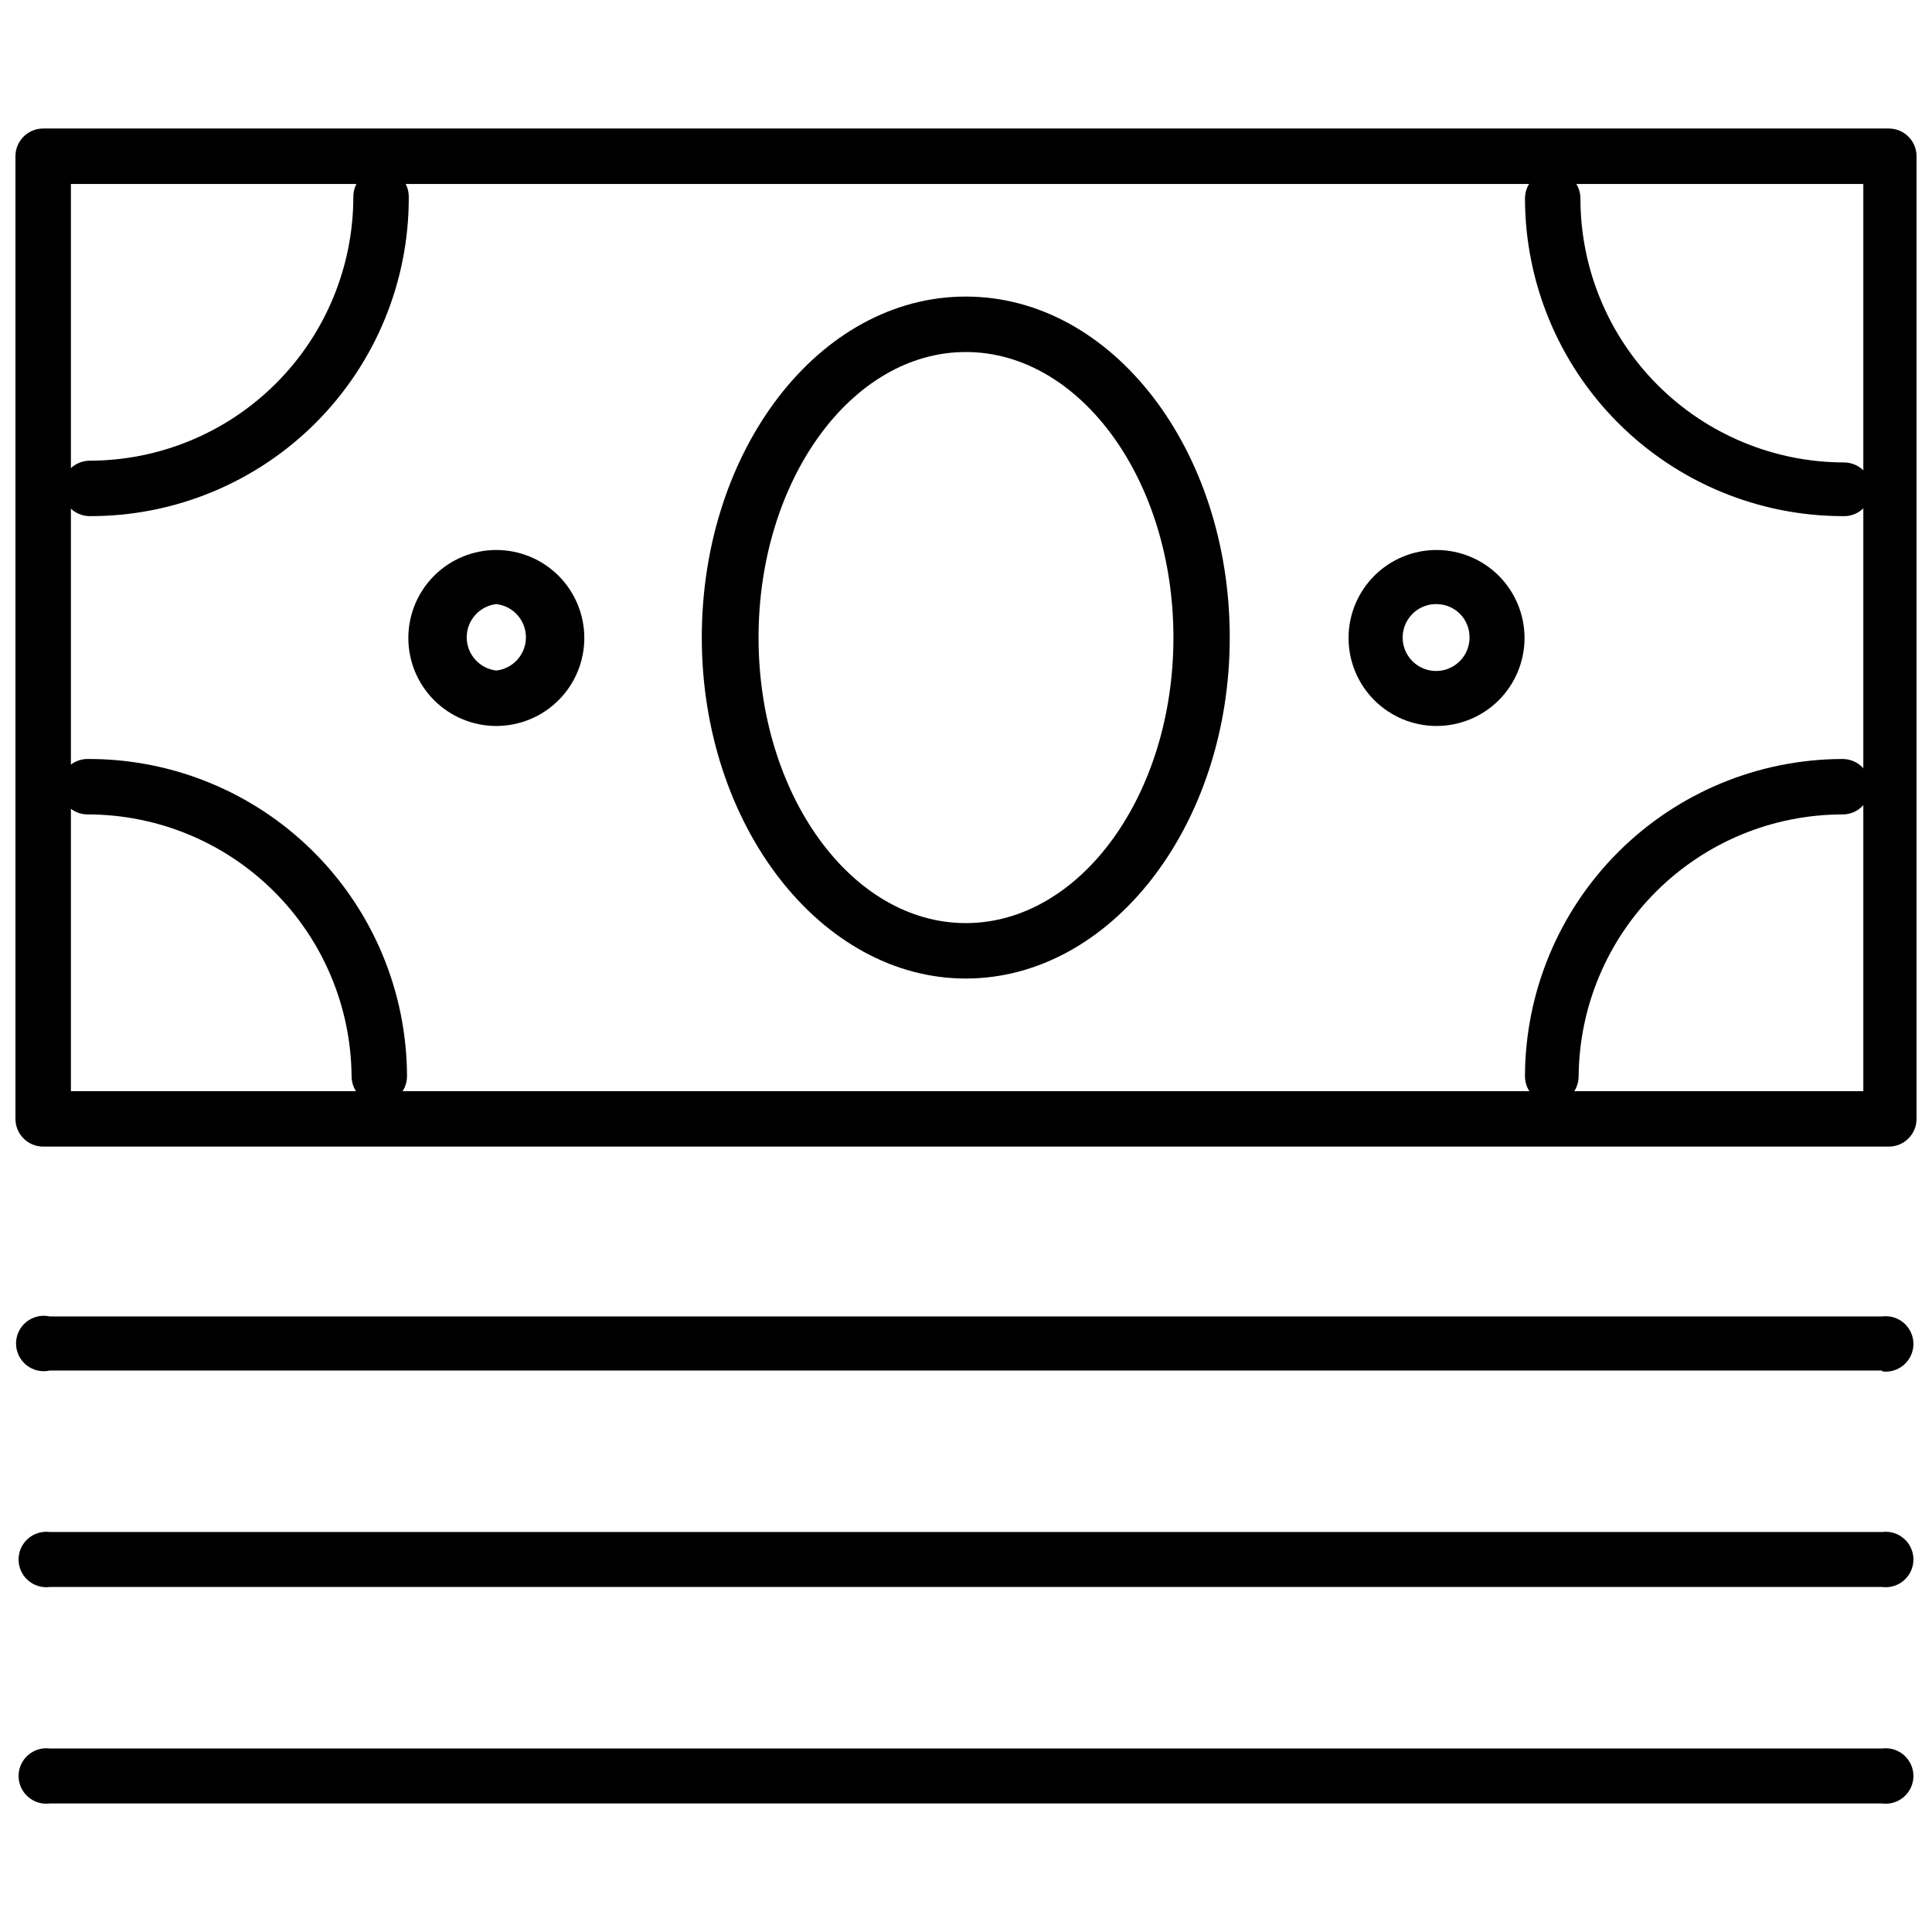
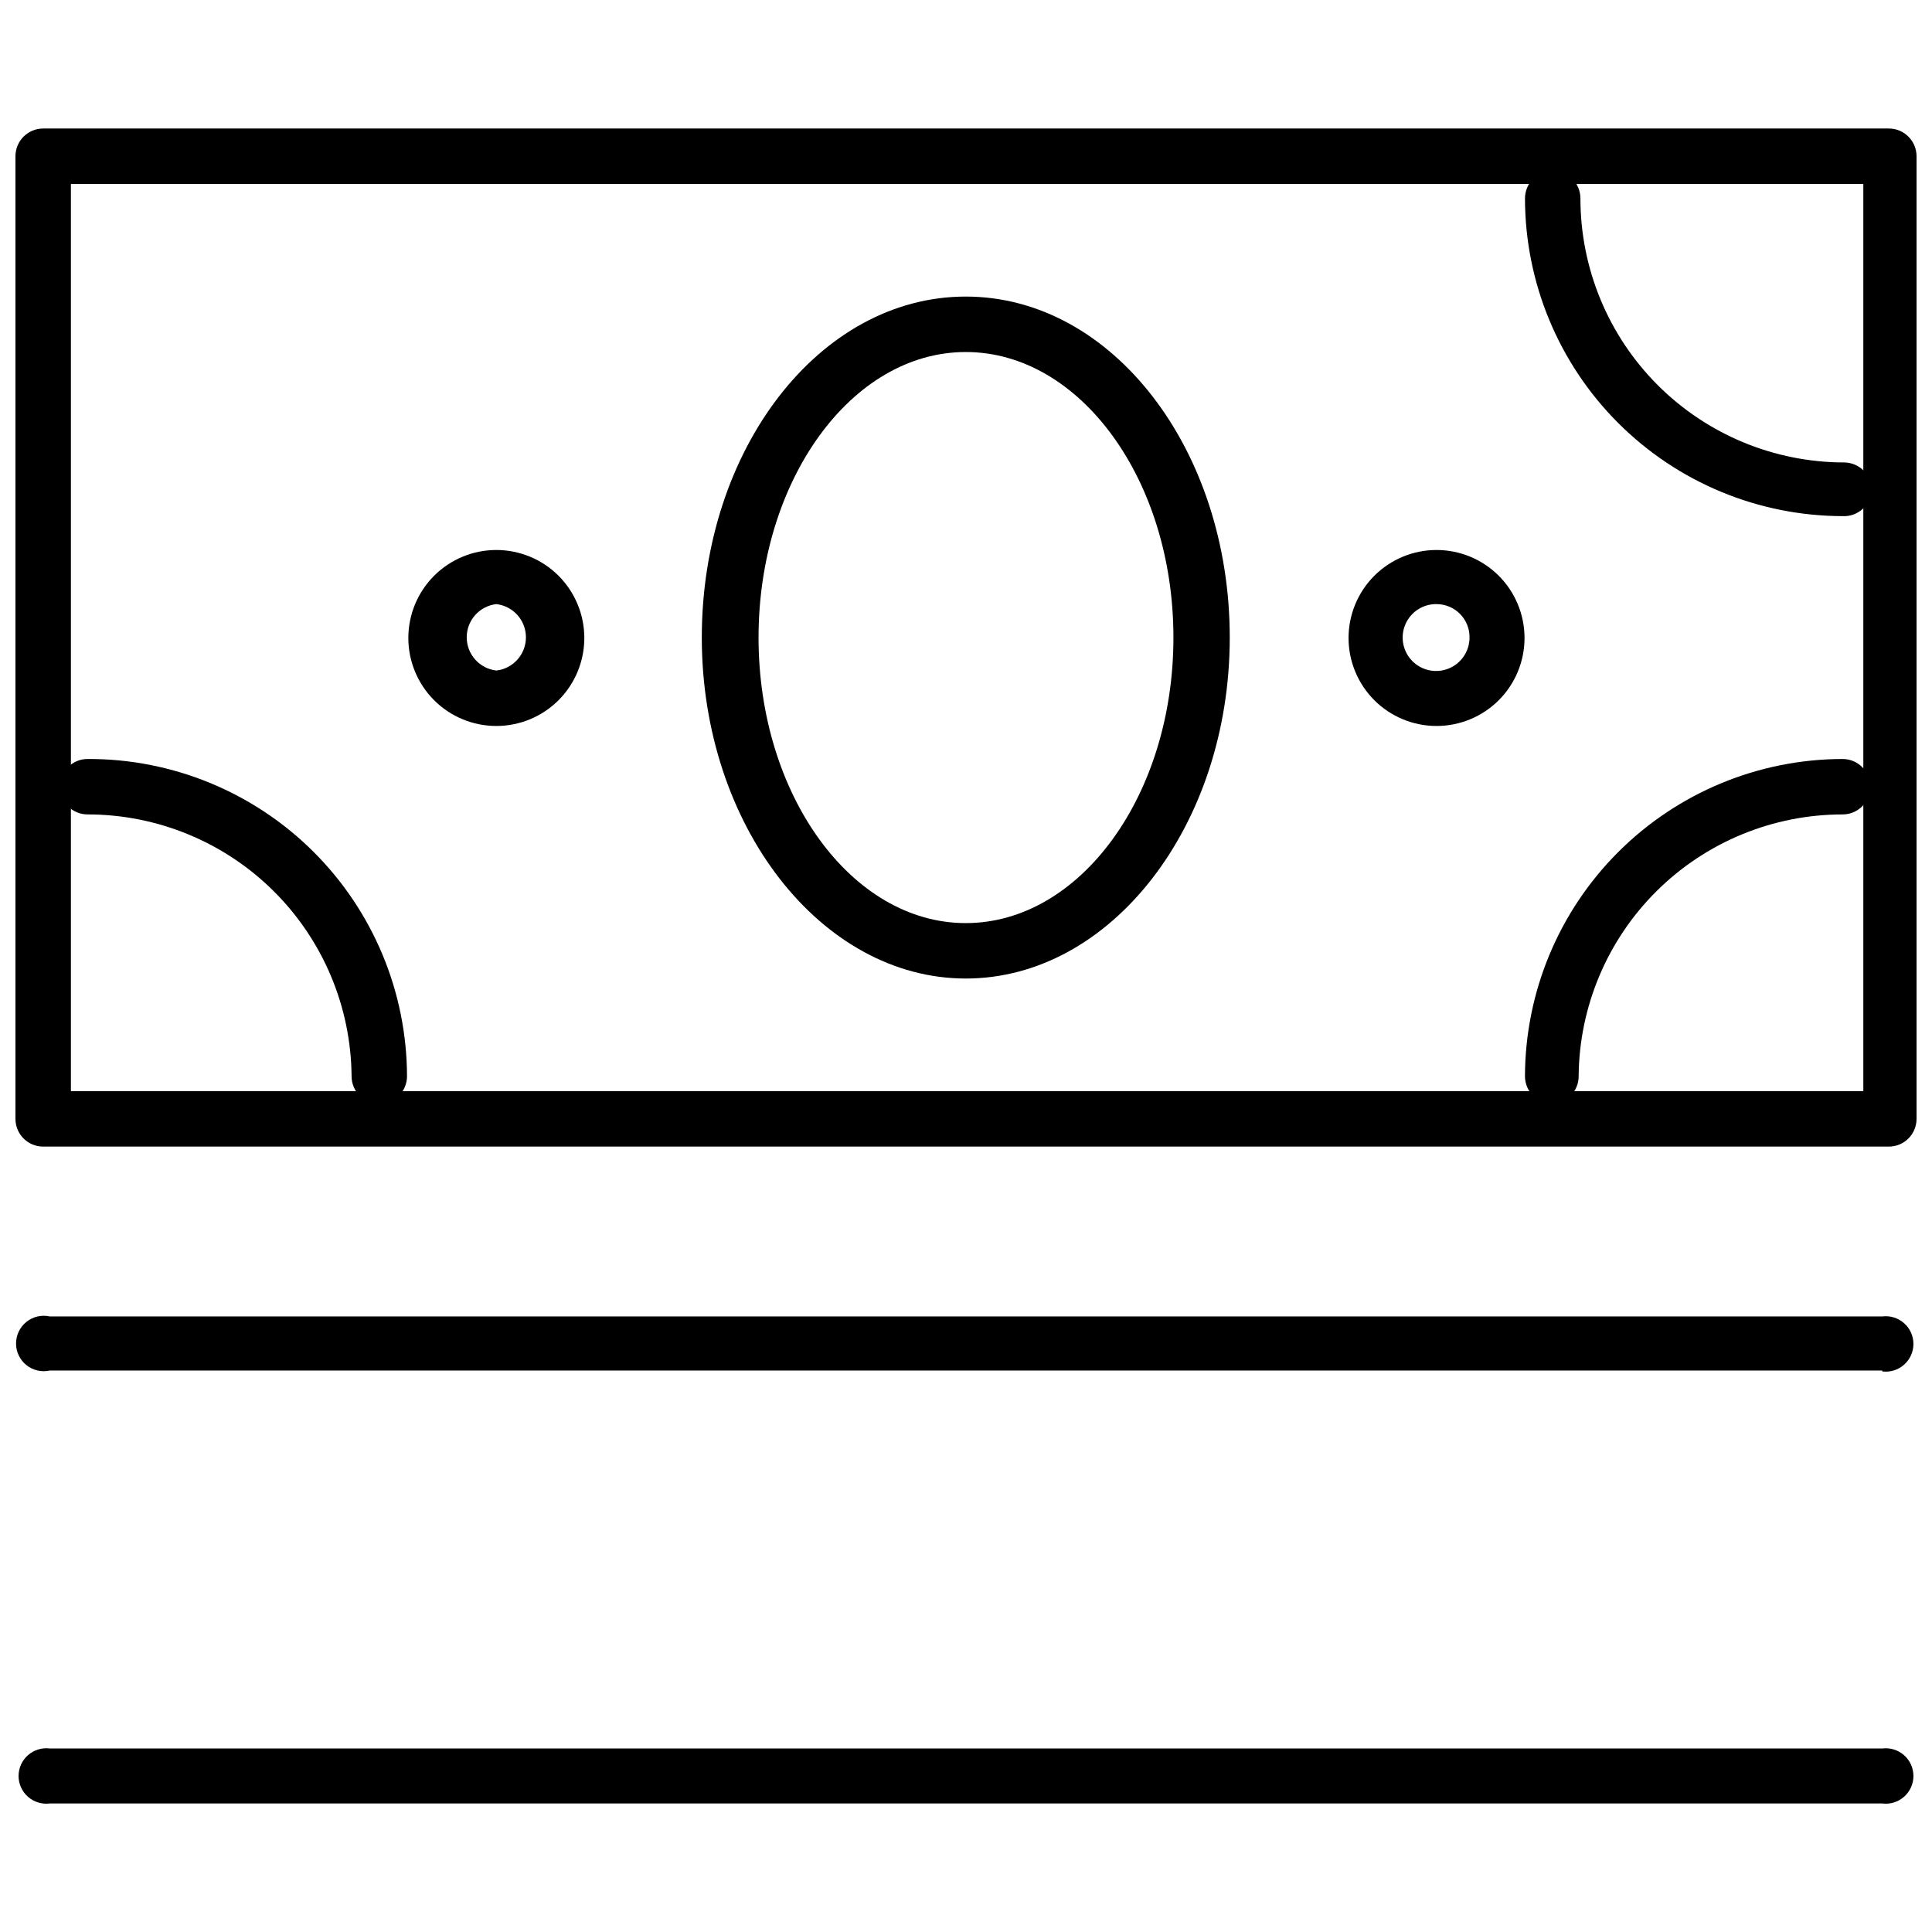
<svg xmlns="http://www.w3.org/2000/svg" width="800px" height="800px" version="1.1" viewBox="144 144 512 512">
  <defs>
    <clipPath id="d">
      <path d="m148.09 178h503.81v270h-503.81z" />
    </clipPath>
    <clipPath id="c">
      <path d="m148.09 492h503.81v16h-503.81z" />
    </clipPath>
    <clipPath id="b">
      <path d="m148.09 549h503.81v16h-503.81z" />
    </clipPath>
    <clipPath id="a">
      <path d="m148.09 607h503.81v15h-503.81z" />
    </clipPath>
  </defs>
  <g clip-path="url(#d)">
    <path d="m644.56 447.86h-489.12c-4.055 0-7.344-3.285-7.344-7.344v-255.11c0-4.059 3.289-7.348 7.344-7.348h489.12c4.055 0 7.344 3.289 7.344 7.348v255.11c0 1.949-0.773 3.816-2.152 5.195-1.375 1.375-3.242 2.148-5.191 2.148zm-481.77-14.688h475.01v-240.42h-475.01z" />
  </g>
  <path d="m399.94 403.32c-38.359 0-69.957-40.574-69.957-90.363 0-49.785 31.133-90.363 69.957-90.363 38.828 0 69.957 40.574 69.957 90.363 0 49.789-31.48 90.363-69.957 90.363zm0-166.03c-30.316 0-54.918 34.047-54.918 75.672s24.602 75.668 54.918 75.668 55.031-33.93 55.031-75.672c0-41.738-24.719-75.668-55.031-75.668z" />
  <path d="m555.48 436.55c-4.059 0-7.348-3.289-7.348-7.344 0.062-22.297 8.953-43.664 24.73-59.418 15.777-15.754 37.156-24.617 59.453-24.648 4.055 0 7.344 3.289 7.344 7.344 0 4.059-3.289 7.348-7.344 7.348-18.453 0-36.16 7.289-49.262 20.281-13.105 12.996-20.543 30.641-20.695 49.094 0.008 3.879-3.008 7.098-6.879 7.344z" />
  <path d="m244.52 436.55c-4.059 0-7.348-3.289-7.348-7.344-0.152-18.453-7.59-36.098-20.695-49.094-13.102-12.992-30.809-20.281-49.262-20.281-4.055 0-7.344-3.289-7.344-7.348 0-4.055 3.289-7.344 7.344-7.344 22.379-0.094 43.875 8.715 59.754 24.484 15.875 15.77 24.832 37.203 24.895 59.582 0 1.945-0.773 3.816-2.152 5.191-1.375 1.379-3.246 2.152-5.191 2.152z" />
  <path d="m632.32 280.78c-22.316-0.031-43.711-8.91-59.492-24.691s-24.66-37.176-24.691-59.492c0-4.059 3.289-7.344 7.348-7.344 4.055 0 7.344 3.285 7.344 7.344 0 18.555 7.371 36.348 20.488 49.469 13.121 13.117 30.914 20.488 49.469 20.488 4.012 0.062 7.231 3.332 7.231 7.344-0.25 4.016-3.68 7.082-7.695 6.883z" />
-   <path d="m167.68 280.78c-4.012-0.066-7.231-3.336-7.231-7.348 0-4.012 3.219-7.281 7.231-7.344 18.551 0 36.348-7.371 49.465-20.492 13.121-13.117 20.492-30.914 20.492-49.465 0-4.059 3.289-7.348 7.344-7.348 4.059 0 7.348 3.289 7.348 7.348 0.09 22.477-8.797 44.062-24.691 59.957-15.895 15.895-37.48 24.781-59.957 24.691z" />
  <path d="m524.7 336.39c-6.188 0-12.117-2.457-16.492-6.828-4.371-4.375-6.828-10.305-6.828-16.488 0-6.188 2.457-12.117 6.828-16.492 4.375-4.371 10.305-6.828 16.492-6.828 6.184 0 12.113 2.457 16.488 6.828 4.371 4.375 6.828 10.305 6.828 16.492 0 6.184-2.457 12.113-6.828 16.488-4.375 4.371-10.305 6.828-16.488 6.828zm0-32.297c-3.598-0.047-6.863 2.082-8.27 5.391-1.41 3.305-0.68 7.137 1.844 9.695 2.523 2.559 6.344 3.34 9.672 1.973 3.324-1.363 5.496-4.602 5.496-8.195 0.031-2.34-0.875-4.594-2.519-6.262-1.645-1.664-3.887-2.602-6.223-2.602z" />
  <path d="m275.53 336.39c-6.184 0-12.113-2.457-16.488-6.828-4.371-4.375-6.828-10.305-6.828-16.488 0-6.188 2.457-12.117 6.828-16.492 4.375-4.371 10.305-6.828 16.488-6.828 6.188 0 12.117 2.457 16.492 6.828 4.371 4.375 6.828 10.305 6.828 16.492 0 6.184-2.457 12.113-6.828 16.488-4.375 4.371-10.305 6.828-16.492 6.828zm0-32.297c-4.469 0.516-7.844 4.301-7.844 8.805 0 4.5 3.375 8.285 7.844 8.801 4.473-0.516 7.848-4.301 7.848-8.801 0-4.504-3.375-8.289-7.848-8.805z" />
  <g clip-path="url(#c)">
    <path d="m642.81 507.21h-485.62c-2.176 0.484-4.449-0.047-6.188-1.441-1.738-1.391-2.75-3.5-2.75-5.727 0-2.231 1.012-4.336 2.75-5.731 1.738-1.395 4.012-1.926 6.188-1.441h485.62c2.094-0.266 4.199 0.383 5.781 1.777 1.582 1.395 2.488 3.402 2.488 5.508 0 2.109-0.906 4.117-2.488 5.512-1.582 1.395-3.688 2.043-5.781 1.777z" />
  </g>
  <g clip-path="url(#b)">
-     <path d="m642.81 564.57h-485.62c-2.09 0.266-4.195-0.383-5.781-1.777-1.582-1.395-2.488-3.402-2.488-5.512s0.906-4.117 2.488-5.512c1.586-1.395 3.691-2.039 5.781-1.773h485.62c2.094-0.266 4.199 0.379 5.781 1.773 1.582 1.395 2.488 3.402 2.488 5.512s-0.906 4.117-2.488 5.512c-1.582 1.395-3.688 2.043-5.781 1.777z" />
-   </g>
+     </g>
  <g clip-path="url(#a)">
    <path d="m642.81 621.94h-485.62c-2.09 0.266-4.195-0.383-5.781-1.777-1.582-1.395-2.488-3.398-2.488-5.508s0.906-4.117 2.488-5.512c1.586-1.395 3.691-2.043 5.781-1.777h485.62c2.094-0.266 4.199 0.383 5.781 1.777 1.582 1.395 2.488 3.402 2.488 5.512s-0.906 4.113-2.488 5.508c-1.582 1.395-3.688 2.043-5.781 1.777z" />
  </g>
</svg>